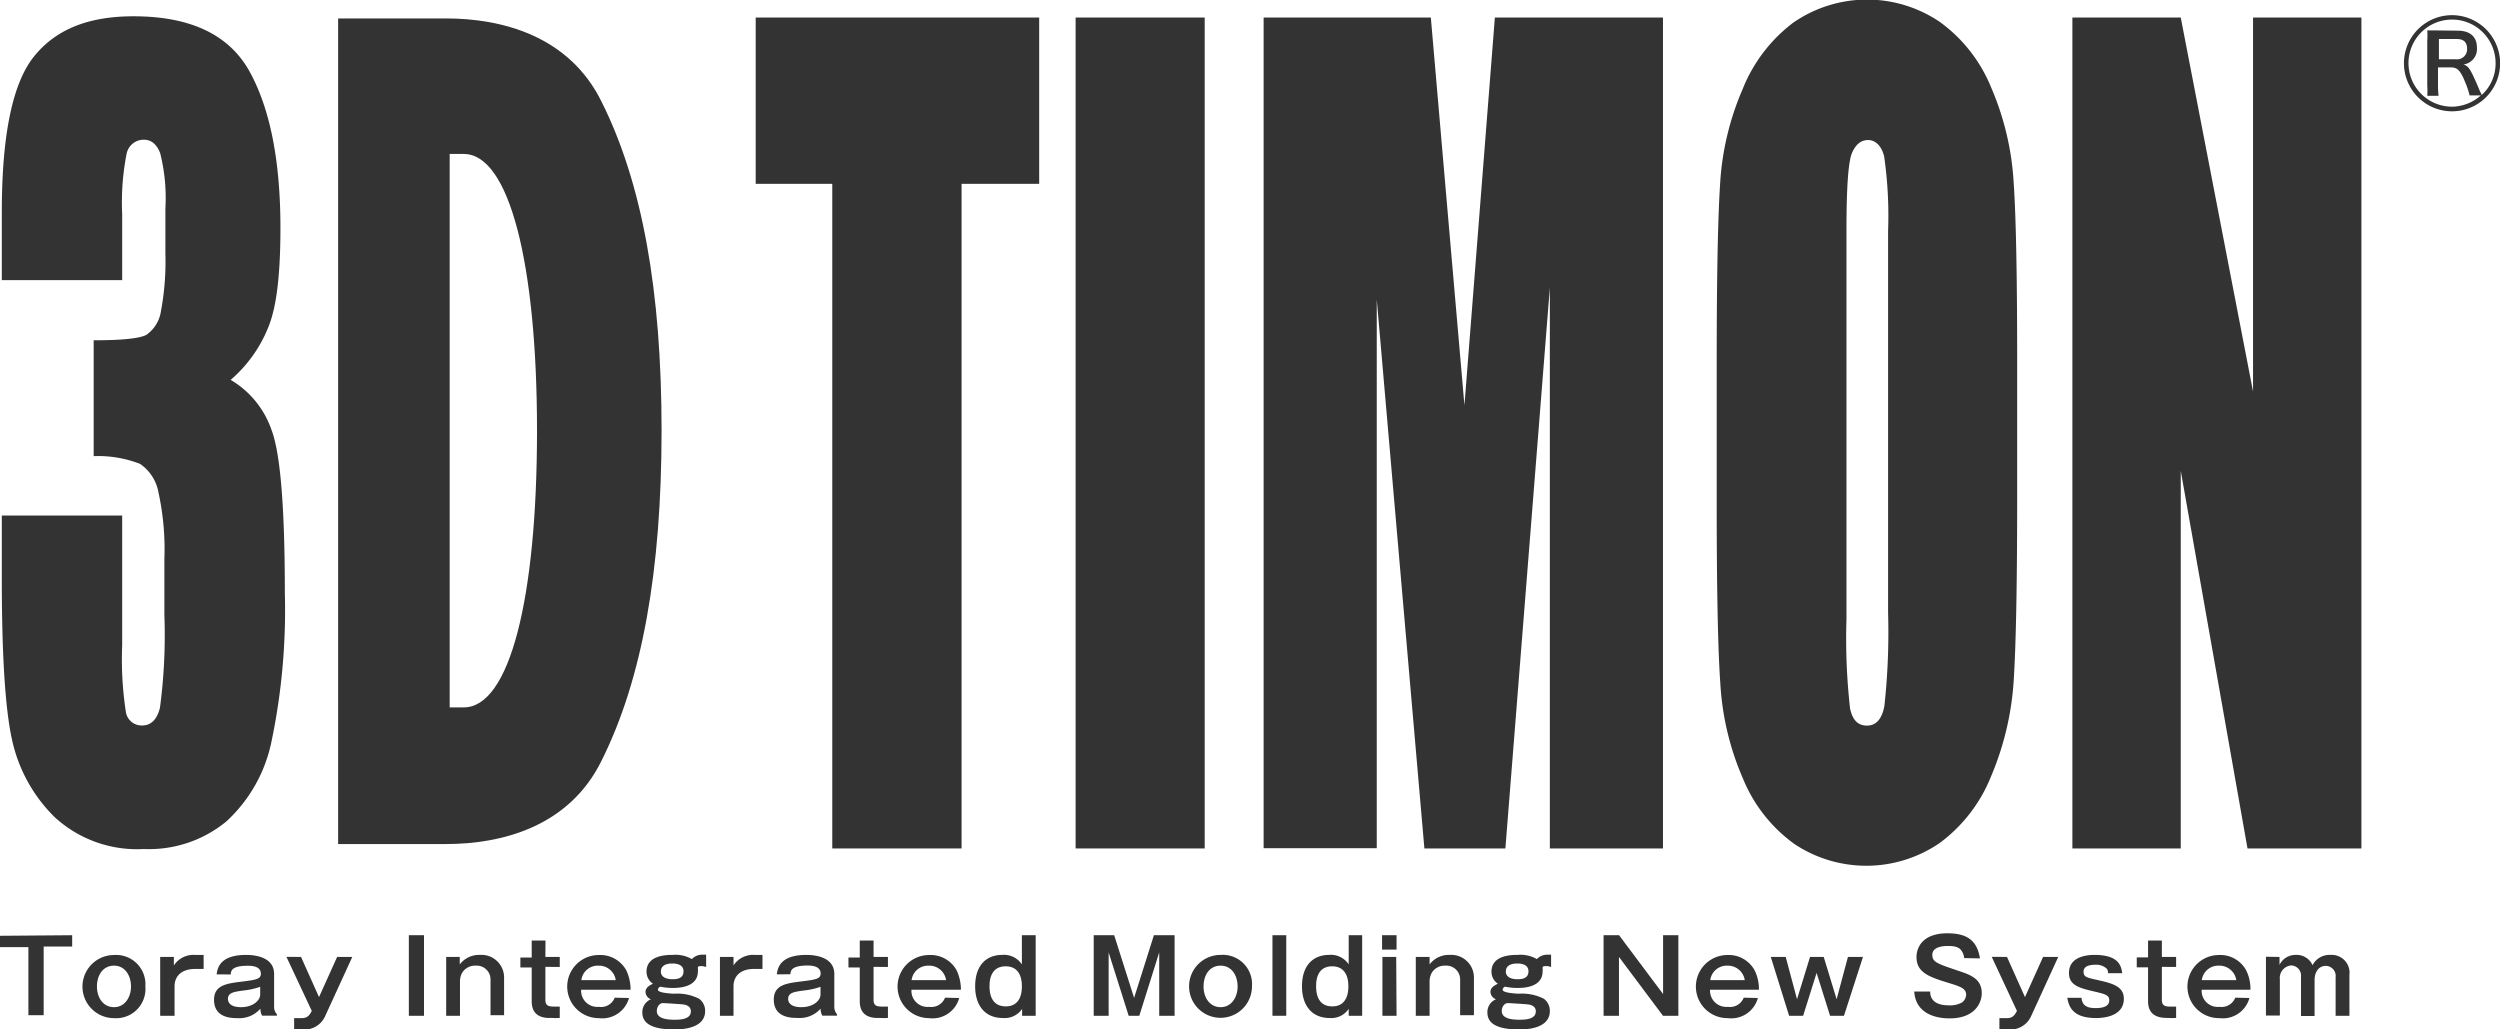
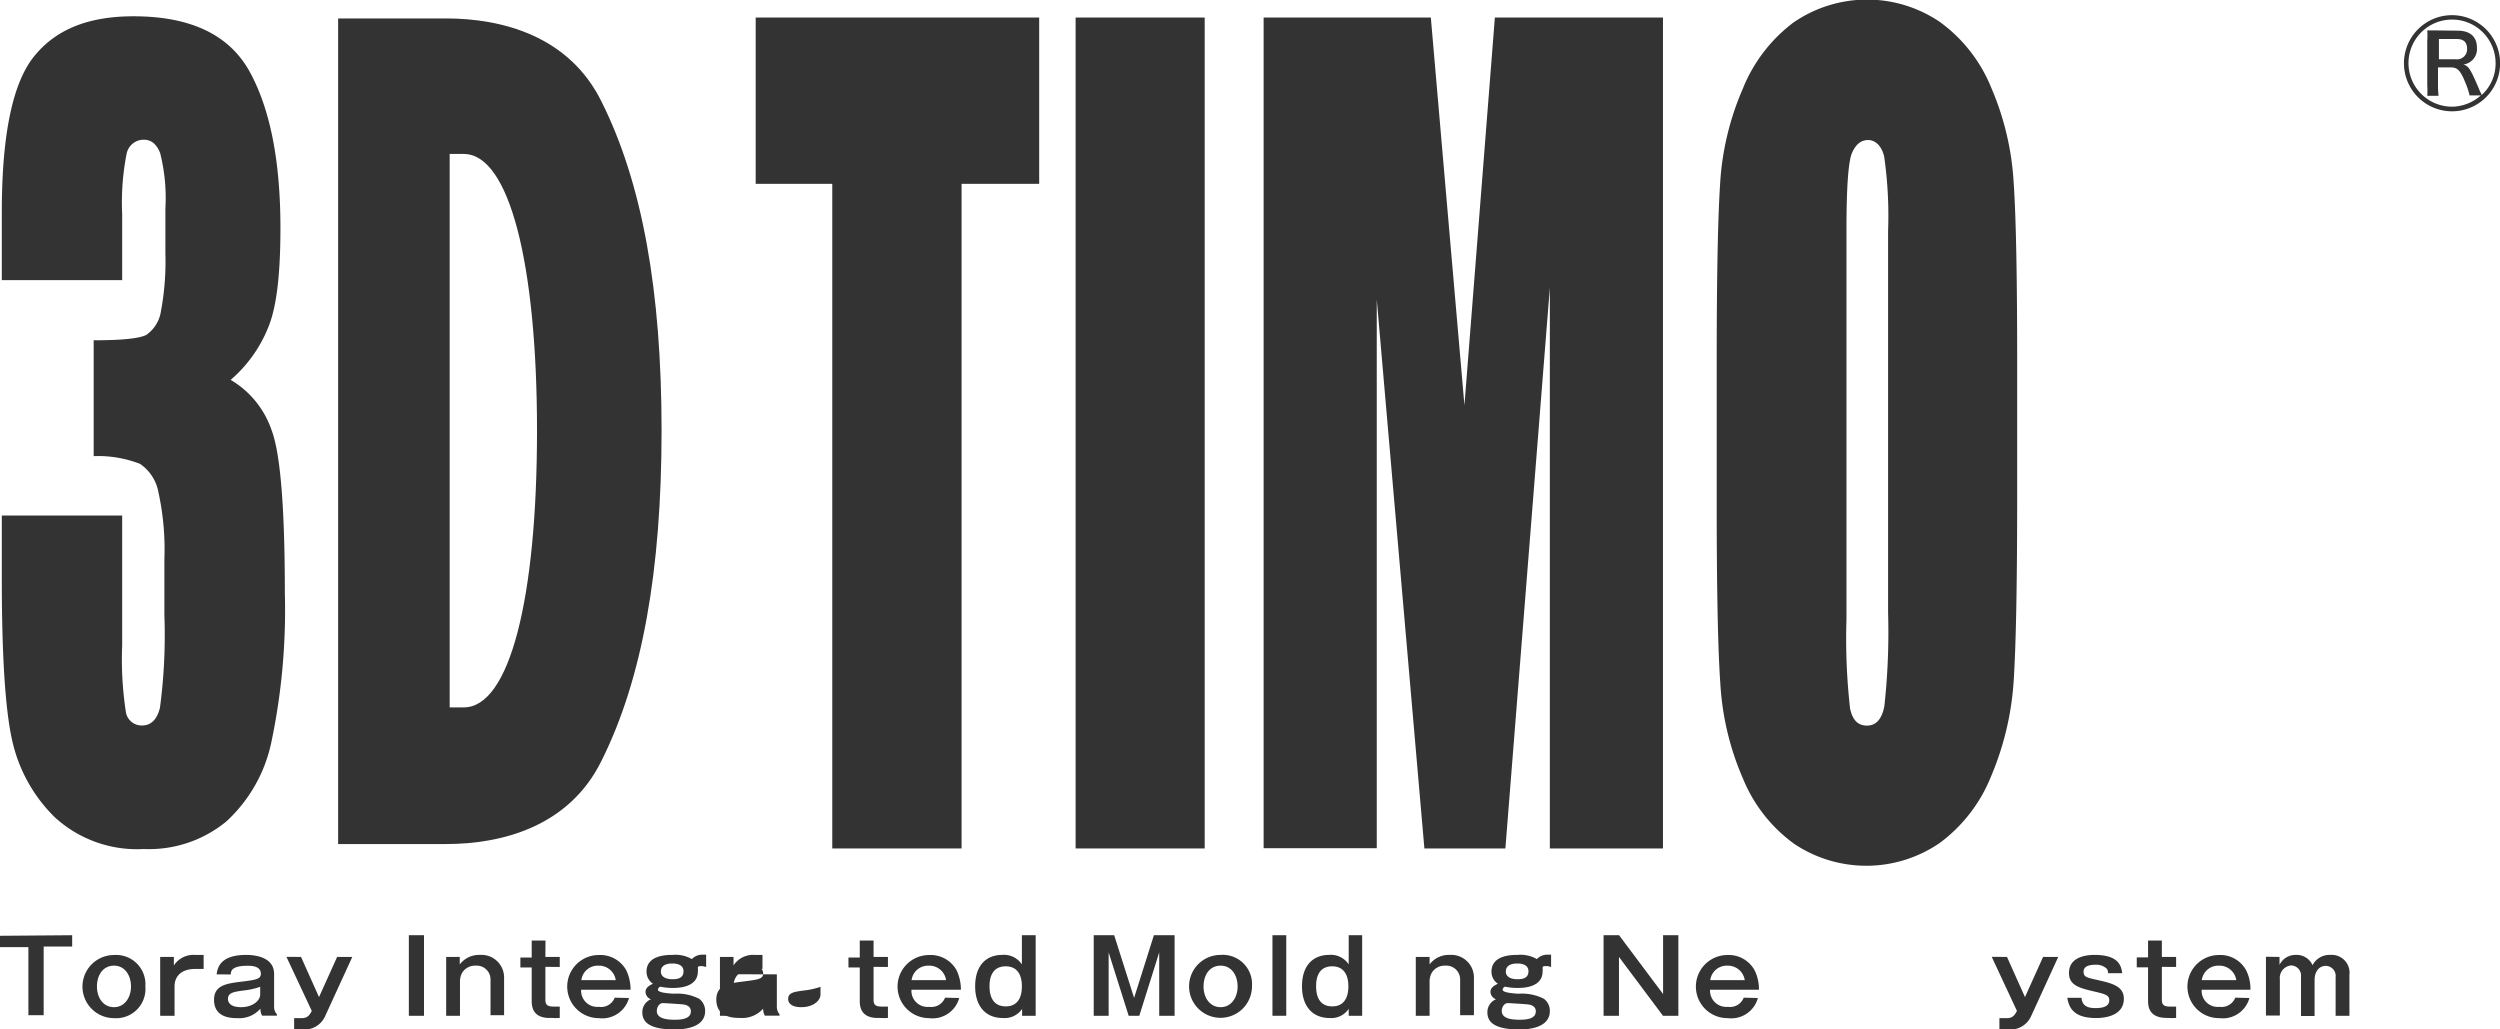
<svg xmlns="http://www.w3.org/2000/svg" viewBox="0 0 220.99 91">
  <defs>
    <style>.cls-1{fill:#333;}</style>
  </defs>
  <title>アセット 1</title>
  <g id="レイヤー_2" data-name="レイヤー 2">
    <g id="text">
      <path class="cls-1" d="M6.38,82.67v1H3.86v6.07H2.51V83.72H0v-1Z" />
      <path class="cls-1" d="M12.85,87.2A2.59,2.59,0,0,1,10.08,90a2.79,2.79,0,1,1,0-5.58A2.59,2.59,0,0,1,12.85,87.2Zm-4.28,0c0,1,.56,1.83,1.51,1.83s1.5-.87,1.5-1.83-.53-1.84-1.5-1.84S8.57,86.19,8.57,87.2Z" />
      <path class="cls-1" d="M15.37,84.59v.75a2.07,2.07,0,0,1,1.88-.93H18v1.24h-.74c-1.23,0-1.83.65-1.83,1.54v2.6H14.16v-5.2Z" />
      <path class="cls-1" d="M19.15,86.13c.07-.48.22-1.72,2.61-1.72.59,0,2.47.1,2.47,1.69V89a.93.93,0,0,0,.25.66v.12H23.17a1.2,1.2,0,0,1-.15-.62A2.46,2.46,0,0,1,21,90c-.5,0-2.08,0-2.08-1.62,0-1.29,1.11-1.44,2.39-1.6s1.75-.22,1.75-.7c0-.71-.88-.71-1.15-.71-1.37,0-1.51.41-1.51.77ZM23,87.23a6.52,6.52,0,0,1-1.51.33c-.86.12-1.34.2-1.34.75,0,.18.09.72,1.15.72s1.7-.59,1.7-1.12Z" />
      <path class="cls-1" d="M26.61,84.59l1.59,3.55,1.6-3.55h1.34l-2.42,5.28a2,2,0,0,1-2,1.13A6.85,6.85,0,0,1,26,91V90h.65c.49,0,.69-.21.91-.64l-2.24-4.78Z" />
      <path class="cls-1" d="M37.48,89.79H36.14V82.67h1.34Z" />
      <path class="cls-1" d="M40.64,84.59l0,.66a2.15,2.15,0,0,1,1.79-.84,2,2,0,0,1,2.13,2v3.33H43.36V86.61a1.22,1.22,0,0,0-1.3-1.25,1.34,1.34,0,0,0-1.19.6,1.61,1.61,0,0,0-.21.71v3.12H39.44v-5.2Z" />
      <path class="cls-1" d="M48.21,84.59h1.27v.88H48.21V88.4c0,.55.36.58.85.58h.42v1a5.72,5.72,0,0,1-.74,0C48.26,90,47,90,47,88.52v-3H46v-.88h1V83.14h1.22Z" />
      <path class="cls-1" d="M55.6,88.22A2.45,2.45,0,0,1,52.93,90a2.79,2.79,0,0,1,0-5.58,2.62,2.62,0,0,1,2.43,1.35,4,4,0,0,1,.38,1.72H51.37A1.43,1.43,0,0,0,52.94,89a1.29,1.29,0,0,0,1.4-.81Zm-1.17-1.58a1.5,1.5,0,0,0-1.54-1.28,1.46,1.46,0,0,0-1.5,1.28Z" />
      <path class="cls-1" d="M62.42,85.49A1,1,0,0,0,62,85.4c-.2,0-.22,0-.31.09a3.14,3.14,0,0,1,0,.38c0,1.46-1.83,1.46-2.2,1.46a5.16,5.16,0,0,1-1.11-.11c-.06,0-.22.11-.22.27s.34.29,1.39.35a4.31,4.31,0,0,1,2.24.44,1.31,1.31,0,0,1,.54,1.09C62.34,91,60.05,91,59.62,91c-2.11,0-2.84-.6-2.84-1.5a1.23,1.23,0,0,1,.76-1.17.72.72,0,0,1-.48-.64c0-.38.33-.58.66-.73a1.28,1.28,0,0,1-.57-1.07c0-1.48,1.83-1.48,2.29-1.48a2.91,2.91,0,0,1,1.72.37,1.24,1.24,0,0,1,.93-.39l.33,0Zm-4.36,3.88c0,.63.76.77,1.57.77.61,0,1.44-.07,1.44-.74,0-.48-.46-.57-.6-.6s-1.55-.12-1.86-.13S58.06,89,58.06,89.37Zm.36-3.49c0,.6.7.68,1,.68s1,0,1-.7-.83-.69-1-.69S58.42,85.17,58.42,85.88Z" />
      <path class="cls-1" d="M64.84,84.59l0,.75a2.07,2.07,0,0,1,1.88-.93h.68v1.24h-.74c-1.23,0-1.82.65-1.82,1.54v2.6H63.64v-5.2Z" />
-       <path class="cls-1" d="M68.67,86.13c.06-.48.22-1.72,2.6-1.72.6,0,2.48.1,2.48,1.69V89a1,1,0,0,0,.24.66v.12h-1.3a1.2,1.2,0,0,1-.15-.62,2.47,2.47,0,0,1-2.06.82c-.5,0-2.08,0-2.08-1.62,0-1.29,1.1-1.44,2.39-1.6s1.75-.22,1.75-.7c0-.71-.89-.71-1.15-.71-1.37,0-1.51.41-1.52.77Zm3.86,1.1a6.52,6.52,0,0,1-1.51.33c-.87.12-1.35.2-1.35.75,0,.18.09.72,1.16.72s1.7-.59,1.7-1.12Z" />
+       <path class="cls-1" d="M68.67,86.13V89a1,1,0,0,0,.24.66v.12h-1.3a1.2,1.2,0,0,1-.15-.62,2.47,2.47,0,0,1-2.06.82c-.5,0-2.08,0-2.08-1.62,0-1.29,1.1-1.44,2.39-1.6s1.75-.22,1.75-.7c0-.71-.89-.71-1.15-.71-1.37,0-1.51.41-1.52.77Zm3.86,1.1a6.52,6.52,0,0,1-1.51.33c-.87.12-1.35.2-1.35.75,0,.18.09.72,1.16.72s1.7-.59,1.7-1.12Z" />
      <path class="cls-1" d="M77.22,84.59h1.27v.88H77.22V88.4c0,.55.35.58.85.58h.42v1a5.72,5.72,0,0,1-.74,0C77.27,90,76,90,76,88.52v-3H75v-.88h1V83.14h1.22Z" />
      <path class="cls-1" d="M84.79,88.22A2.44,2.44,0,0,1,82.13,90a2.79,2.79,0,0,1,0-5.58,2.62,2.62,0,0,1,2.43,1.35,4,4,0,0,1,.38,1.72H80.57A1.42,1.42,0,0,0,82.14,89a1.3,1.3,0,0,0,1.4-.81Zm-1.16-1.58a1.5,1.5,0,0,0-1.55-1.28,1.47,1.47,0,0,0-1.5,1.28Z" />
      <path class="cls-1" d="M91.55,82.67v7.12h-1.2l0-.61a1.85,1.85,0,0,1-1.66.81C87,90,86.2,88.8,86.2,87.19c0-2,1.13-2.78,2.37-2.78a1.9,1.9,0,0,1,1.76.84V82.67Zm-4.08,4.52c0,.81.26,1.77,1.44,1.77,1.42,0,1.42-1.46,1.42-1.77s0-1.77-1.43-1.77S87.47,86.85,87.47,87.19Z" />
      <path class="cls-1" d="M98.49,82.67l1.76,5.54L102,82.67h1.83v7.12h-1.36v-5.6l-1.76,5.6h-.94L98,84.19v5.6H96.68V82.67Z" />
      <path class="cls-1" d="M110.67,87.2a2.78,2.78,0,1,1-2.77-2.79A2.59,2.59,0,0,1,110.67,87.2Zm-4.28,0c0,1,.56,1.83,1.51,1.83s1.5-.87,1.5-1.83-.52-1.84-1.5-1.84S106.39,86.19,106.39,87.2Z" />
      <path class="cls-1" d="M113.7,82.67v7.12h-1.22V82.67Z" />
      <path class="cls-1" d="M120.41,82.67v7.12h-1.19l0-.61a1.85,1.85,0,0,1-1.66.81c-1.67,0-2.47-1.19-2.47-2.8,0-2,1.13-2.78,2.38-2.78a1.88,1.88,0,0,1,1.75.84V82.67Zm-4.07,4.52c0,.81.25,1.77,1.43,1.77,1.42,0,1.42-1.46,1.42-1.77s0-1.77-1.43-1.77S116.34,86.85,116.34,87.19Z" />
-       <path class="cls-1" d="M123.45,83.94h-1.28V82.67h1.28Zm0,5.85H122.2v-5.2h1.22Z" />
      <path class="cls-1" d="M126.37,84.59l0,.66a2.13,2.13,0,0,1,1.79-.84,2,2,0,0,1,2.13,2v3.33h-1.22V86.61a1.22,1.22,0,0,0-1.3-1.25,1.34,1.34,0,0,0-1.19.6,1.61,1.61,0,0,0-.21.71v3.12h-1.22v-5.2Z" />
      <path class="cls-1" d="M137.11,85.49a.93.93,0,0,0-.44-.09c-.2,0-.22,0-.31.09a3.14,3.14,0,0,1,0,.38c0,1.46-1.82,1.46-2.19,1.46a5.25,5.25,0,0,1-1.12-.11c-.06,0-.22.11-.22.27s.34.29,1.39.35a4.31,4.31,0,0,1,2.24.44,1.31,1.31,0,0,1,.54,1.09C137,91,134.74,91,134.31,91c-2.11,0-2.83-.6-2.83-1.5a1.23,1.23,0,0,1,.76-1.17.73.73,0,0,1-.49-.64c0-.38.33-.58.66-.73a1.28,1.28,0,0,1-.57-1.07c0-1.48,1.83-1.48,2.29-1.48a2.88,2.88,0,0,1,1.72.37,1.26,1.26,0,0,1,.93-.39l.33,0Zm-4.36,3.88c0,.63.76.77,1.57.77.61,0,1.44-.07,1.44-.74,0-.48-.46-.57-.6-.6s-1.55-.12-1.86-.13S132.75,89,132.75,89.37Zm.36-3.49c0,.6.7.68,1,.68s1,0,1-.7-.83-.69-1-.69S133.11,85.17,133.11,85.88Z" />
      <path class="cls-1" d="M143.12,82.67l3.89,5.2v-5.2h1.35v7.12H147l-3.89-5.2v5.2h-1.36V82.67Z" />
      <path class="cls-1" d="M155.39,88.22A2.44,2.44,0,0,1,152.73,90a2.79,2.79,0,0,1-.06-5.58,2.61,2.61,0,0,1,2.43,1.35,3.68,3.68,0,0,1,.38,1.72h-4.32A1.44,1.44,0,0,0,152.74,89a1.3,1.3,0,0,0,1.4-.81Zm-1.16-1.58a1.51,1.51,0,0,0-1.55-1.28,1.47,1.47,0,0,0-1.5,1.28Z" />
-       <path class="cls-1" d="M157.85,84.59l1,3.74L160,84.59h1.21l1.14,3.74,1-3.74h1.33L163,89.79h-1.23L160.58,86l-1.19,3.79h-1.24l-1.62-5.2Z" />
-       <path class="cls-1" d="M173.62,84.69a1.24,1.24,0,0,0-.24-.66c-.17-.26-.5-.41-1.14-.41-.31,0-1.43,0-1.43.79,0,.63.42.77,2.26,1.39,1.08.36,2.11.7,2.11,2,0,.76-.53,2.22-2.84,2.22-1.37,0-3-.49-3.13-2.37h1.41c0,.8.56,1.22,1.69,1.22a2.19,2.19,0,0,0,1.13-.26.9.9,0,0,0,.36-.67c0-.56-.48-.73-1.64-1.08-1.66-.51-2.75-.91-2.75-2.26,0-.77.47-2.1,2.73-2.1,1.67,0,2.62.57,2.88,2.22Z" />
      <path class="cls-1" d="M177.41,84.59,179,88.14l1.6-3.55h1.34l-2.42,5.28a2,2,0,0,1-2,1.13,6.79,6.79,0,0,1-.78,0V90h.65c.48,0,.68-.21.9-.64l-2.23-4.78Z" />
      <path class="cls-1" d="M184,88.2c.05.8.68.91,1.21.91.32,0,1.24,0,1.24-.68,0-.47-.31-.55-1.48-.82-1.33-.31-2.08-.59-2.08-1.61,0-1.49,1.69-1.59,2.25-1.59,2.19,0,2.36,1,2.46,1.62h-1.26a.6.6,0,0,0-.11-.4,1.36,1.36,0,0,0-1-.35c-.46,0-1.05.09-1.05.61s.33.53,1.5.8,2.06.57,2.06,1.59c0,1.71-2.14,1.71-2.46,1.71-2.06,0-2.4-1-2.54-1.79Z" />
      <path class="cls-1" d="M191.1,84.59h1.26v.88H191.1V88.4c0,.55.35.58.85.58h.41v1a5.47,5.47,0,0,1-.74,0c-.48,0-1.74,0-1.74-1.47v-3h-1v-.88h1V83.14h1.22Z" />
      <path class="cls-1" d="M198.84,88.22A2.44,2.44,0,0,1,196.18,90a2.79,2.79,0,0,1-.06-5.58,2.6,2.6,0,0,1,2.43,1.35,3.68,3.68,0,0,1,.38,1.72h-4.31A1.42,1.42,0,0,0,196.19,89a1.3,1.3,0,0,0,1.4-.81Zm-1.16-1.58a1.51,1.51,0,0,0-1.55-1.28,1.47,1.47,0,0,0-1.5,1.28Z" />
      <path class="cls-1" d="M201.5,84.59l0,.7a1.57,1.57,0,0,1,1.45-.88,1.53,1.53,0,0,1,1.47.91,1.68,1.68,0,0,1,1.57-.91,1.58,1.58,0,0,1,1.69,1.77v3.61h-1.22V86.38a.89.89,0,0,0-.86-1c-.7,0-1,.64-1,1.23v3.2H203.4V86.34a.9.9,0,0,0-.87-1,1.11,1.11,0,0,0-1,1.23v3.2H200.3v-5.2Z" />
      <path class="cls-1" d="M20.39,33.58A8.24,8.24,0,0,1,24,38q1.18,3.09,1.18,14.45A56.58,56.58,0,0,1,24,65.54a13.16,13.16,0,0,1-4,7.08,10.76,10.76,0,0,1-7.28,2.43,10.76,10.76,0,0,1-7.89-2.82,13.65,13.65,0,0,1-3.78-6.9Q.16,61.25.16,51.16V45.57H10.8V57.05a30.76,30.76,0,0,0,.32,5.84,1.41,1.41,0,0,0,1.43,1.24c.8,0,1.33-.52,1.59-1.57a48.87,48.87,0,0,0,.39-8.23V49.44A23.58,23.58,0,0,0,14,43.49,3.85,3.85,0,0,0,12.37,41a10.26,10.26,0,0,0-4.09-.68V30.08c2.5,0,4.06-.16,4.66-.48a3.11,3.11,0,0,0,1.29-2.11,23.89,23.89,0,0,0,.39-5.09V18.45a16.34,16.34,0,0,0-.46-4.91c-.31-.79-.78-1.19-1.43-1.19a1.54,1.54,0,0,0-1.54,1.25,22.41,22.41,0,0,0-.39,5.33v5.83H.16v-6C.16,12,1.09,7.38,3,5S7.77,1.44,11.8,1.44q7.61,0,10.3,4.95t2.69,13.75c0,4-.32,6.83-1,8.6A12.05,12.05,0,0,1,20.39,33.58Z" />
      <path class="cls-1" d="M91.86,1.55v14.7H85V75H73.57V16.25H66.8V1.55Z" />
      <path class="cls-1" d="M106.49,1.55V75H95.08V1.55Z" />
      <path class="cls-1" d="M147,1.55V75H137l0-49.57L133.07,75h-7.16L121.7,26.47l0,48.51h-10V1.55h14.78q.57,6.63,1.35,15.61l1.62,18.67,2.69-34.28Z" />
      <path class="cls-1" d="M166.9,54.19a59.78,59.78,0,0,1-.33,8.23c-.22,1.15-.73,1.72-1.54,1.72s-1.27-.5-1.49-1.5a55.16,55.16,0,0,1-.32-7.9V20.38q0-5.67.48-6.84c.33-.77.8-1.16,1.43-1.16s1.18.48,1.42,1.44a36.77,36.77,0,0,1,.35,6.56ZM178.31,32q0-11.34-.31-15.87A24.79,24.79,0,0,0,176,7.71a13.35,13.35,0,0,0-4.54-5.78A11.46,11.46,0,0,0,158.52,2a13.71,13.71,0,0,0-4.47,5.86,24.63,24.63,0,0,0-2,8.41q-.3,4.61-.3,15.67V44.55q0,11.34.32,15.87a24.55,24.55,0,0,0,2,8.4,13.35,13.35,0,0,0,4.54,5.78,11.46,11.46,0,0,0,12.89-.11A13.6,13.6,0,0,0,176,68.63a25.85,25.85,0,0,0,2-8.41q.3-4.61.31-15.67Z" />
-       <path class="cls-1" d="M208.74,1.55V75H198.67l-5.9-33.38V75h-9.58V1.55h9.58l6.39,33.06V1.55Z" />
      <path class="cls-1" d="M39.75,13.61H41c4,0,6.47,9.61,6.47,24.46S45.05,62.53,41,62.53H39.75Zm-9.86,61h9.55c4.86,0,10.86-1.5,13.74-7.38,3.58-7.16,5.3-16.78,5.3-29.17S56.76,16.16,53.18,9C50.3,3.13,44.3,1.63,39.44,1.63H29.89Z" />
      <path class="cls-1" d="M221,5.58a4.25,4.25,0,1,1-4.25-4.24A4.26,4.26,0,0,1,221,5.58Zm-3.76-2.87c1.09,0,1.71.53,1.71,1.49a1.38,1.38,0,0,1-1.19,1.5c.45.14.62.4,1.33,2.06a6.09,6.09,0,0,0,.29.63,3.75,3.75,0,0,0,1.22-2.81,3.85,3.85,0,1,0-3.85,3.85,3.88,3.88,0,0,0,2.55-1h-1a6.61,6.61,0,0,0-.4-1.19c-.4-1-.68-1.28-1.23-1.28h-1.16V7.56a7.51,7.51,0,0,0,.05.91h-1a6.15,6.15,0,0,0,0-.91V3.61a6.37,6.37,0,0,0,0-.92c.4,0,.49,0,.88,0Zm-.16,2.53a.89.89,0,0,0,1-.94c0-.57-.31-.85-.91-.85h-1.58V5.24Z" />
    </g>
  </g>
</svg>